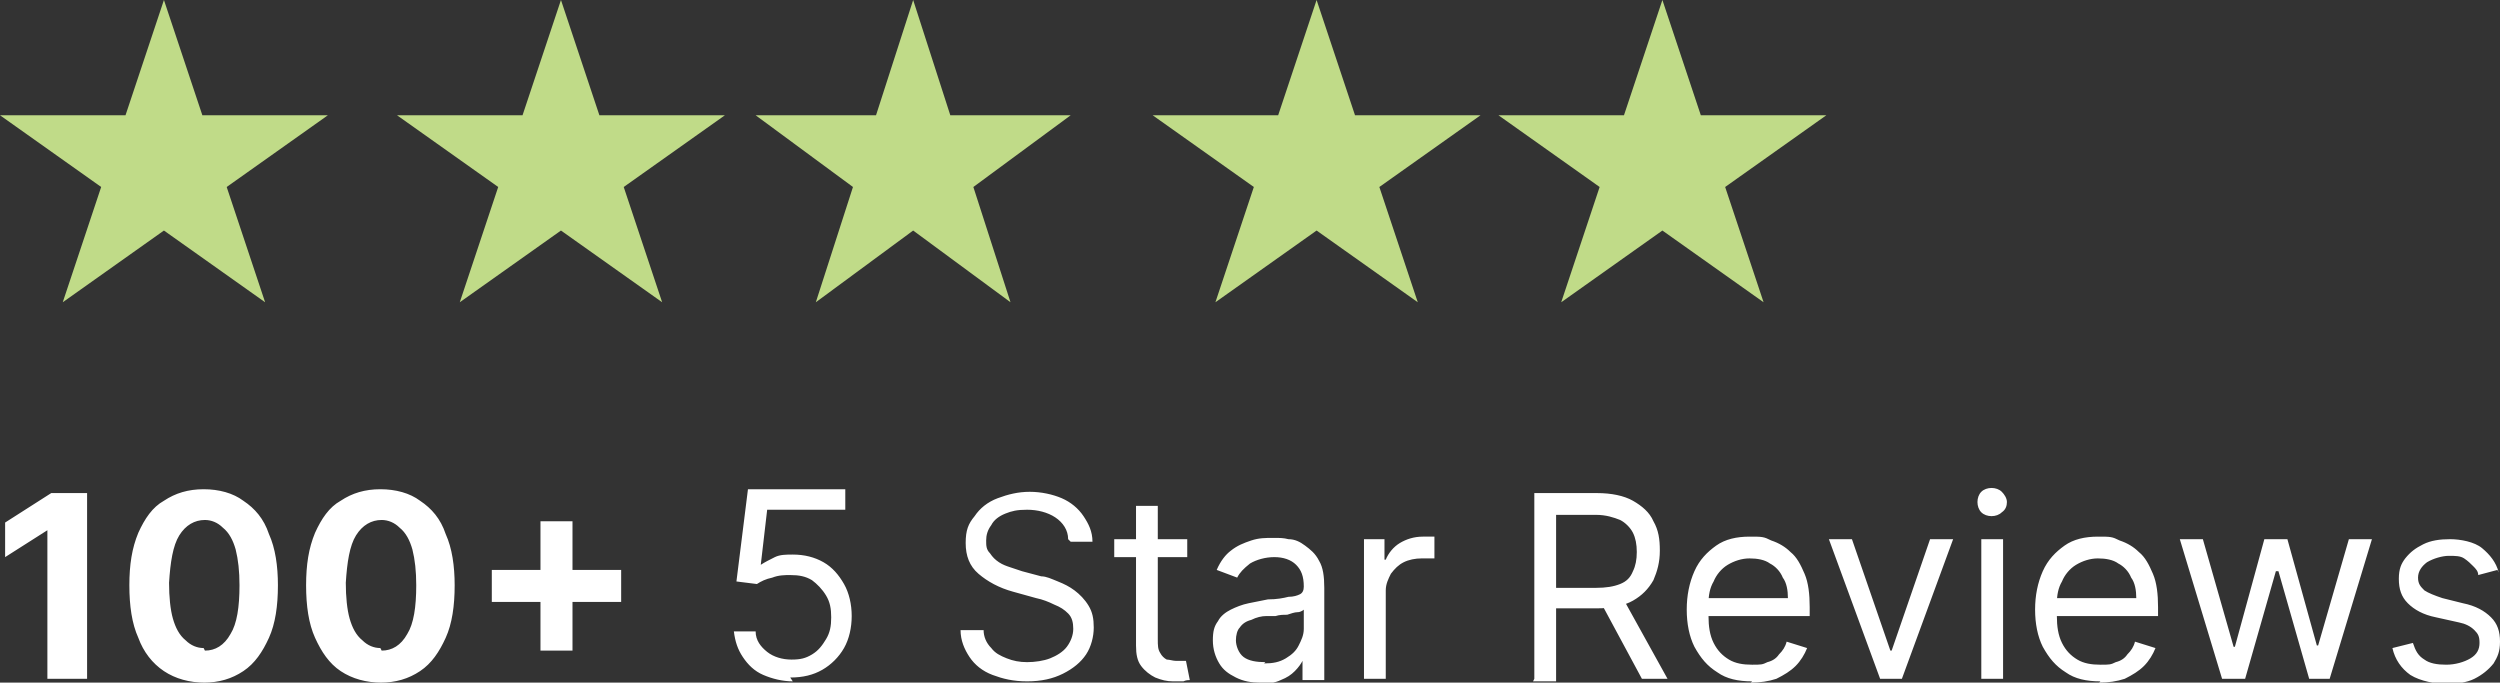
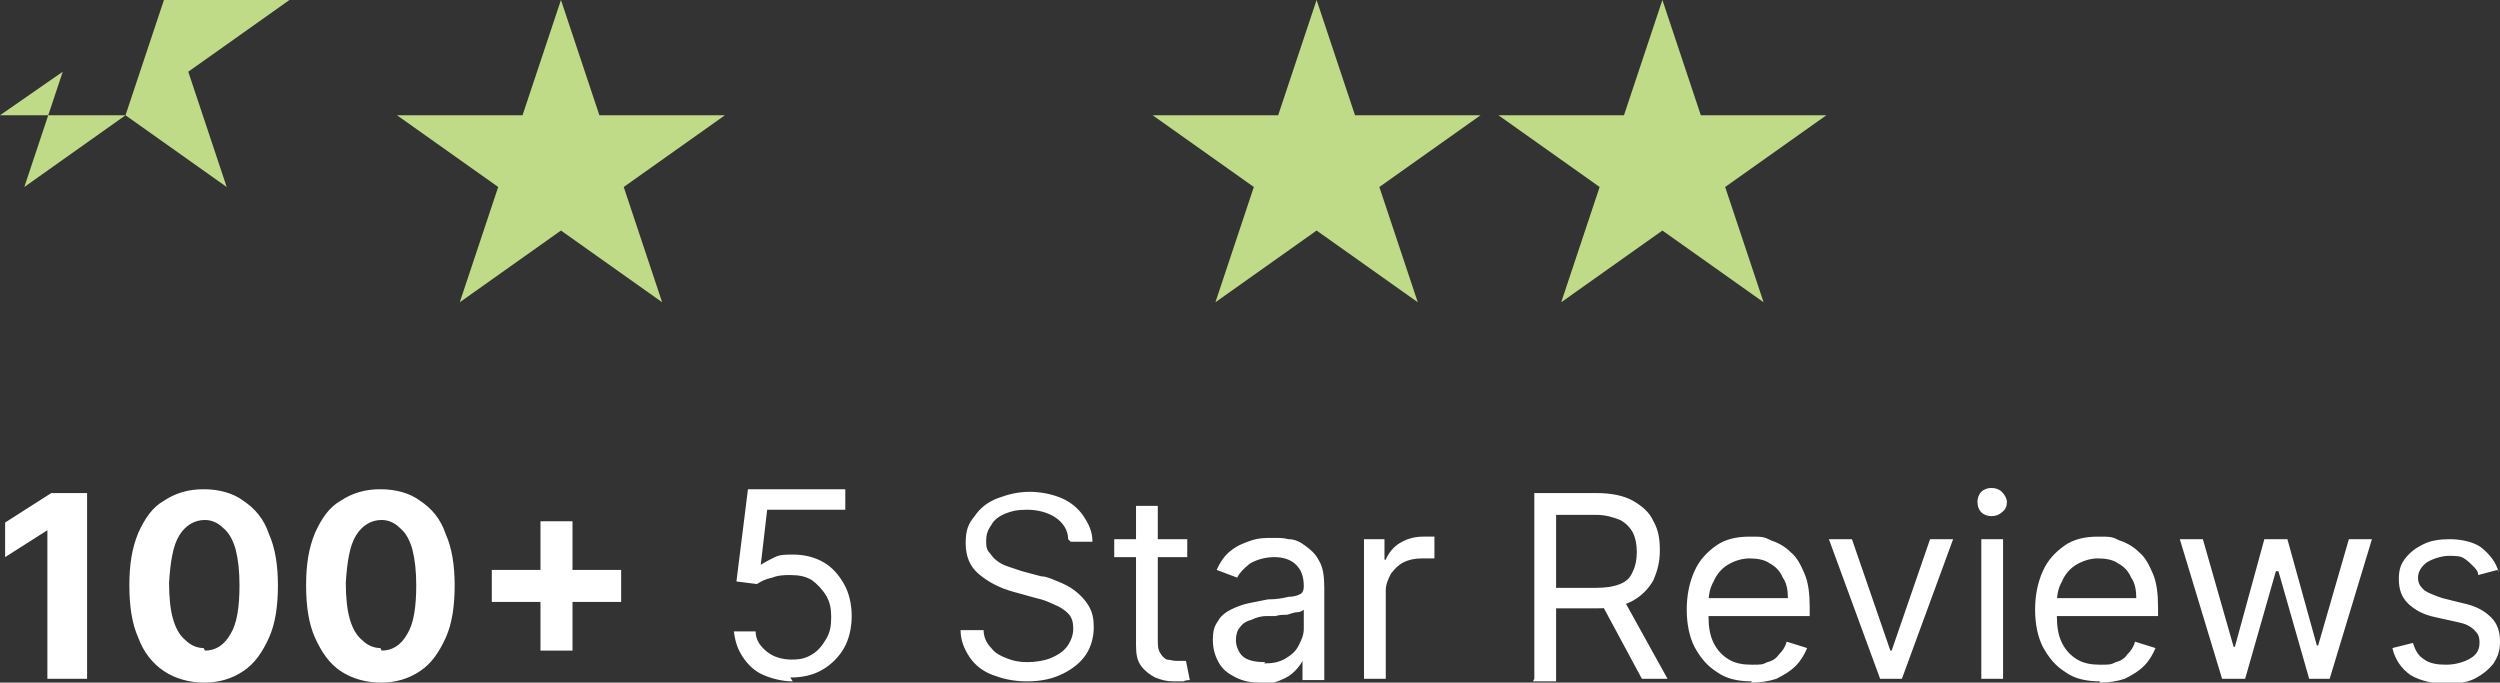
<svg xmlns="http://www.w3.org/2000/svg" id="Layer_1" version="1.1" viewBox="0 0 195.2 53.3">
  <rect x="0" y="0" width="195.2" height="53.3" fill="#333333" stroke="none" />
  <defs>
    <style>
      .st0 {
        fill: #fff;
      }

      .st1 {
        fill: #c0db88;
      }
    </style>
  </defs>
-   <path class="st1" d="M12.8,0l3,9h9.8l-7.9,5.6,3,9-7.9-5.6-7.9,5.6,3-9L0,9h9.8L12.8,0Z" />
+   <path class="st1" d="M12.8,0h9.8l-7.9,5.6,3,9-7.9-5.6-7.9,5.6,3-9L0,9h9.8L12.8,0Z" />
  <path class="st1" d="M43.8,0l3,9h9.8l-7.9,5.6,3,9-7.9-5.6-7.9,5.6,3-9-7.9-5.6h9.8l3-9Z" />
-   <path class="st1" d="M71.3,0l2.9,9h9.4l-7.6,5.6,2.9,9-7.6-5.6-7.6,5.6,2.9-9-7.6-5.6h9.4l2.9-9Z" />
  <path class="st1" d="M102.8,0l3,9h9.8l-7.9,5.6,3,9-7.9-5.6-7.9,5.6,3-9-7.9-5.6h9.8l3-9Z" />
  <path class="st1" d="M129.8,0l3,9h9.8l-7.9,5.6,3,9-7.9-5.6-7.9,5.6,3-9-7.9-5.6h9.8l3-9Z" />
  <path class="st0" d="M6.8,38.5v14.5h-3.1v-11.6h0l-3.3,2.1v-2.7l3.6-2.3h2.9ZM16,53.3c-1.2,0-2.3-.3-3.2-.9-.9-.6-1.6-1.5-2-2.6-.5-1.1-.7-2.5-.7-4.1,0-1.6.2-2.9.7-4.1.5-1.1,1.1-2,2-2.5.9-.6,1.9-.9,3.1-.9s2.3.3,3.1.9c.9.6,1.6,1.4,2,2.6.5,1.1.7,2.5.7,4,0,1.6-.2,3-.7,4.1-.5,1.1-1.1,2-2,2.6-.9.6-1.9.9-3.1.9ZM16,50.8c.8,0,1.5-.4,2-1.3.5-.8.7-2.1.7-3.8,0-1.1-.1-2-.3-2.8-.2-.7-.5-1.3-1-1.7-.4-.4-.9-.6-1.4-.6-.8,0-1.5.4-2,1.2-.5.8-.7,2.1-.8,3.7,0,1.1.1,2.1.3,2.8.2.7.5,1.3,1,1.7.4.4.9.6,1.4.6ZM29.8,53.3c-1.2,0-2.3-.3-3.2-.9-.9-.6-1.5-1.5-2-2.6-.5-1.1-.7-2.5-.7-4.1,0-1.6.2-2.9.7-4.1.5-1.1,1.1-2,2-2.5.9-.6,1.9-.9,3.1-.9s2.3.3,3.1.9c.9.6,1.6,1.4,2,2.6.5,1.1.7,2.5.7,4,0,1.6-.2,3-.7,4.1-.5,1.1-1.1,2-2,2.6-.9.6-1.9.9-3.1.9ZM29.8,50.8c.8,0,1.5-.4,2-1.3.5-.8.7-2.1.7-3.8,0-1.1-.1-2-.3-2.8-.2-.7-.5-1.3-1-1.7-.4-.4-.9-.6-1.4-.6-.8,0-1.5.4-2,1.2-.5.8-.7,2.1-.8,3.7,0,1.1.1,2.1.3,2.8.2.7.5,1.3,1,1.7.4.4.9.6,1.4.6ZM42.2,50.8v-10.1h2.5v10.1h-2.5ZM38.4,47v-2.5h10.1v2.5h-10.1ZM61.9,53.2c-.8,0-1.6-.2-2.3-.5-.7-.3-1.2-.8-1.6-1.4-.4-.6-.6-1.2-.7-2h1.7c0,.7.4,1.2.9,1.6.5.4,1.2.6,1.9.6s1.1-.1,1.6-.4c.5-.3.8-.7,1.1-1.2.3-.5.4-1,.4-1.7s-.1-1.2-.4-1.7c-.3-.5-.7-.9-1.1-1.2-.5-.3-1-.4-1.7-.4-.4,0-.9,0-1.4.2-.5.1-.9.3-1.2.5l-1.6-.2.9-7.2h7.6v1.6h-6.1l-.5,4.3h0c.3-.2.7-.4,1.1-.6.4-.2.9-.2,1.4-.2.9,0,1.7.2,2.4.6.7.4,1.2,1,1.6,1.7.4.7.6,1.6.6,2.5s-.2,1.8-.6,2.5c-.4.7-1,1.3-1.7,1.7-.7.4-1.5.6-2.5.6ZM83.4,42.1c0-.7-.4-1.3-1-1.7-.6-.4-1.4-.6-2.2-.6s-1.2.1-1.7.3c-.5.2-.9.5-1.1.9-.3.4-.4.8-.4,1.2s0,.7.3,1c.2.3.4.5.7.7.3.2.6.3.9.4.3.1.6.2.9.3l1.5.4c.4,0,.8.2,1.3.4.5.2.9.4,1.3.7.4.3.8.7,1.1,1.2.3.5.4,1,.4,1.7s-.2,1.5-.6,2.1c-.4.6-1,1.1-1.8,1.5-.8.4-1.7.6-2.8.6s-1.9-.2-2.7-.5c-.8-.3-1.4-.8-1.8-1.4-.4-.6-.7-1.3-.7-2.1h1.8c0,.5.2,1,.6,1.4.3.4.7.6,1.2.8.5.2,1,.3,1.6.3s1.3-.1,1.8-.3c.5-.2,1-.5,1.3-.9.3-.4.5-.9.5-1.4s-.1-.9-.4-1.2c-.3-.3-.6-.5-1.1-.7-.4-.2-.9-.4-1.4-.5l-1.8-.5c-1.1-.3-2-.8-2.7-1.4-.7-.6-1-1.4-1-2.4s.2-1.5.7-2.1c.4-.6,1-1.1,1.8-1.4.8-.3,1.6-.5,2.5-.5s1.8.2,2.5.5c.7.3,1.3.8,1.7,1.4.4.6.7,1.2.7,2h-1.7ZM92.7,42.1v1.4h-5.7v-1.4h5.7ZM88.7,39.5h1.7v10.4c0,.5,0,.8.2,1.1.1.2.3.4.5.5.2,0,.5.1.7.1s.3,0,.5,0c.1,0,.2,0,.3,0l.3,1.5c-.1,0-.3,0-.5.1-.2,0-.5,0-.8,0-.5,0-.9-.1-1.4-.3-.4-.2-.8-.5-1.1-.9-.3-.4-.4-.9-.4-1.6v-10.9ZM98.4,53.3c-.7,0-1.3-.1-1.9-.4-.6-.3-1-.6-1.3-1.1-.3-.5-.5-1.1-.5-1.8s.1-1.1.4-1.5c.2-.4.6-.7,1-.9.4-.2.9-.4,1.4-.5.5-.1,1-.2,1.5-.3.7,0,1.2-.1,1.6-.2.4,0,.7-.1.9-.2.2-.1.3-.3.3-.6h0c0-.8-.2-1.3-.6-1.7-.4-.4-1-.6-1.7-.6s-1.4.2-1.9.5c-.5.4-.8.7-1,1.1l-1.6-.6c.3-.7.7-1.2,1.1-1.5.5-.4,1-.6,1.6-.8.6-.2,1.1-.2,1.7-.2s.8,0,1.2.1c.5,0,.9.2,1.3.5.4.3.8.6,1.1,1.2.3.5.4,1.2.4,2.1v7.2h-1.7v-1.5h0c-.1.2-.3.5-.6.8s-.6.5-1.1.7c-.4.2-1,.3-1.6.3ZM98.7,51.8c.7,0,1.2-.1,1.7-.4.5-.3.8-.6,1-1,.2-.4.4-.8.4-1.3v-1.5c0,0-.2.2-.5.2-.2,0-.5.1-.8.2-.3,0-.6,0-.9.1-.3,0-.5,0-.7,0-.4,0-.8.1-1.2.3-.4.1-.7.3-.9.6-.2.2-.3.6-.3,1s.2,1,.6,1.3c.4.3,1,.4,1.7.4ZM106.5,53v-10.9h1.6v1.6h.1c.2-.5.6-1,1.1-1.3.5-.3,1.1-.5,1.8-.5s.3,0,.5,0c.2,0,.3,0,.4,0v1.7c0,0-.2,0-.4,0-.2,0-.4,0-.6,0-.5,0-1,.1-1.4.3-.4.2-.7.5-1,.9-.2.4-.4.8-.4,1.3v6.9h-1.7ZM119.8,53v-14.5h4.9c1.1,0,2.1.2,2.8.6.7.4,1.3.9,1.6,1.6.4.7.5,1.4.5,2.3s-.2,1.6-.5,2.3c-.4.7-.9,1.2-1.6,1.6-.7.4-1.7.6-2.8.6h-4v-1.6h3.9c.8,0,1.4-.1,1.9-.3.5-.2.8-.5,1-1,.2-.4.3-.9.3-1.5s-.1-1.1-.3-1.5c-.2-.4-.6-.8-1-1-.5-.2-1.1-.4-1.9-.4h-3.1v13h-1.8ZM126.6,46.5l3.6,6.5h-2l-3.5-6.5h2ZM136.8,53.2c-1.1,0-2-.2-2.7-.7-.8-.5-1.3-1.1-1.8-2-.4-.8-.6-1.8-.6-2.9s.2-2.1.6-3c.4-.9,1-1.5,1.7-2,.7-.5,1.6-.7,2.6-.7s1.1,0,1.7.3c.6.2,1.1.5,1.5.9.5.4.8,1,1.1,1.7.3.7.4,1.6.4,2.6v.7h-8.4v-1.4h6.7c0-.6-.1-1.2-.4-1.6-.2-.5-.6-.9-1-1.1-.4-.3-1-.4-1.6-.4s-1.2.2-1.7.5c-.5.3-.9.8-1.1,1.3-.3.5-.4,1.1-.4,1.7v1c0,.8.1,1.5.4,2.1.3.6.7,1,1.2,1.3.5.3,1.1.4,1.8.4s.8,0,1.2-.2c.4-.1.7-.3.9-.6.3-.3.5-.6.6-1l1.6.5c-.2.5-.5,1-.9,1.4-.4.4-.9.7-1.5,1-.6.2-1.3.3-2,.3ZM152.5,42.1l-4,10.9h-1.7l-4-10.9h1.8l3,8.7h.1l3-8.7h1.8ZM154.7,53v-10.9h1.7v10.9h-1.7ZM155.5,40.3c-.3,0-.6-.1-.8-.3-.2-.2-.3-.5-.3-.8s.1-.6.3-.8c.2-.2.5-.3.8-.3s.6.1.8.3c.2.2.4.5.4.8s-.1.6-.4.8c-.2.2-.5.3-.8.3ZM164,53.2c-1.1,0-2-.2-2.7-.7-.8-.5-1.3-1.1-1.8-2-.4-.8-.6-1.8-.6-2.9s.2-2.1.6-3c.4-.9,1-1.5,1.7-2,.7-.5,1.6-.7,2.6-.7s1.1,0,1.7.3c.6.2,1.1.5,1.5.9.5.4.8,1,1.1,1.7.3.7.4,1.6.4,2.6v.7h-8.4v-1.4h6.7c0-.6-.1-1.2-.4-1.6-.2-.5-.6-.9-1-1.1-.4-.3-1-.4-1.6-.4s-1.2.2-1.7.5c-.5.3-.9.8-1.1,1.3-.3.5-.4,1.1-.4,1.7v1c0,.8.1,1.5.4,2.1.3.6.7,1,1.2,1.3.5.3,1.1.4,1.8.4s.8,0,1.2-.2c.4-.1.7-.3.9-.6.3-.3.5-.6.6-1l1.6.5c-.2.5-.5,1-.9,1.4-.4.4-.9.7-1.5,1-.6.2-1.3.3-2,.3ZM173.5,53l-3.3-10.9h1.8l2.4,8.4h.1l2.3-8.4h1.8l2.3,8.3h.1l2.4-8.3h1.8l-3.3,10.9h-1.6l-2.4-8.4h-.2l-2.4,8.4h-1.6ZM195,44.5l-1.5.4c0-.3-.2-.5-.4-.7-.2-.2-.4-.4-.7-.6-.3-.2-.7-.2-1.2-.2s-1.2.2-1.7.5c-.4.3-.7.7-.7,1.2s.2.7.5,1c.3.2.8.4,1.4.6l1.6.4c1,.2,1.7.6,2.2,1.1.5.5.7,1.1.7,1.9s-.2,1.2-.5,1.7c-.4.5-.9.9-1.5,1.2-.6.3-1.4.4-2.2.4s-2-.2-2.8-.7c-.7-.5-1.2-1.2-1.4-2.1l1.6-.4c.2.6.4,1,.9,1.3.4.3,1,.4,1.7.4s1.4-.2,1.9-.5c.5-.3.7-.7.7-1.2s-.1-.7-.4-1c-.3-.3-.7-.5-1.2-.6l-1.8-.4c-1-.2-1.7-.6-2.2-1.1-.5-.5-.7-1.1-.7-1.9s.2-1.2.5-1.6c.4-.5.8-.8,1.4-1.1.6-.3,1.3-.4,2.1-.4s1.9.2,2.5.7c.6.5,1.1,1.1,1.3,1.9Z" />
</svg>